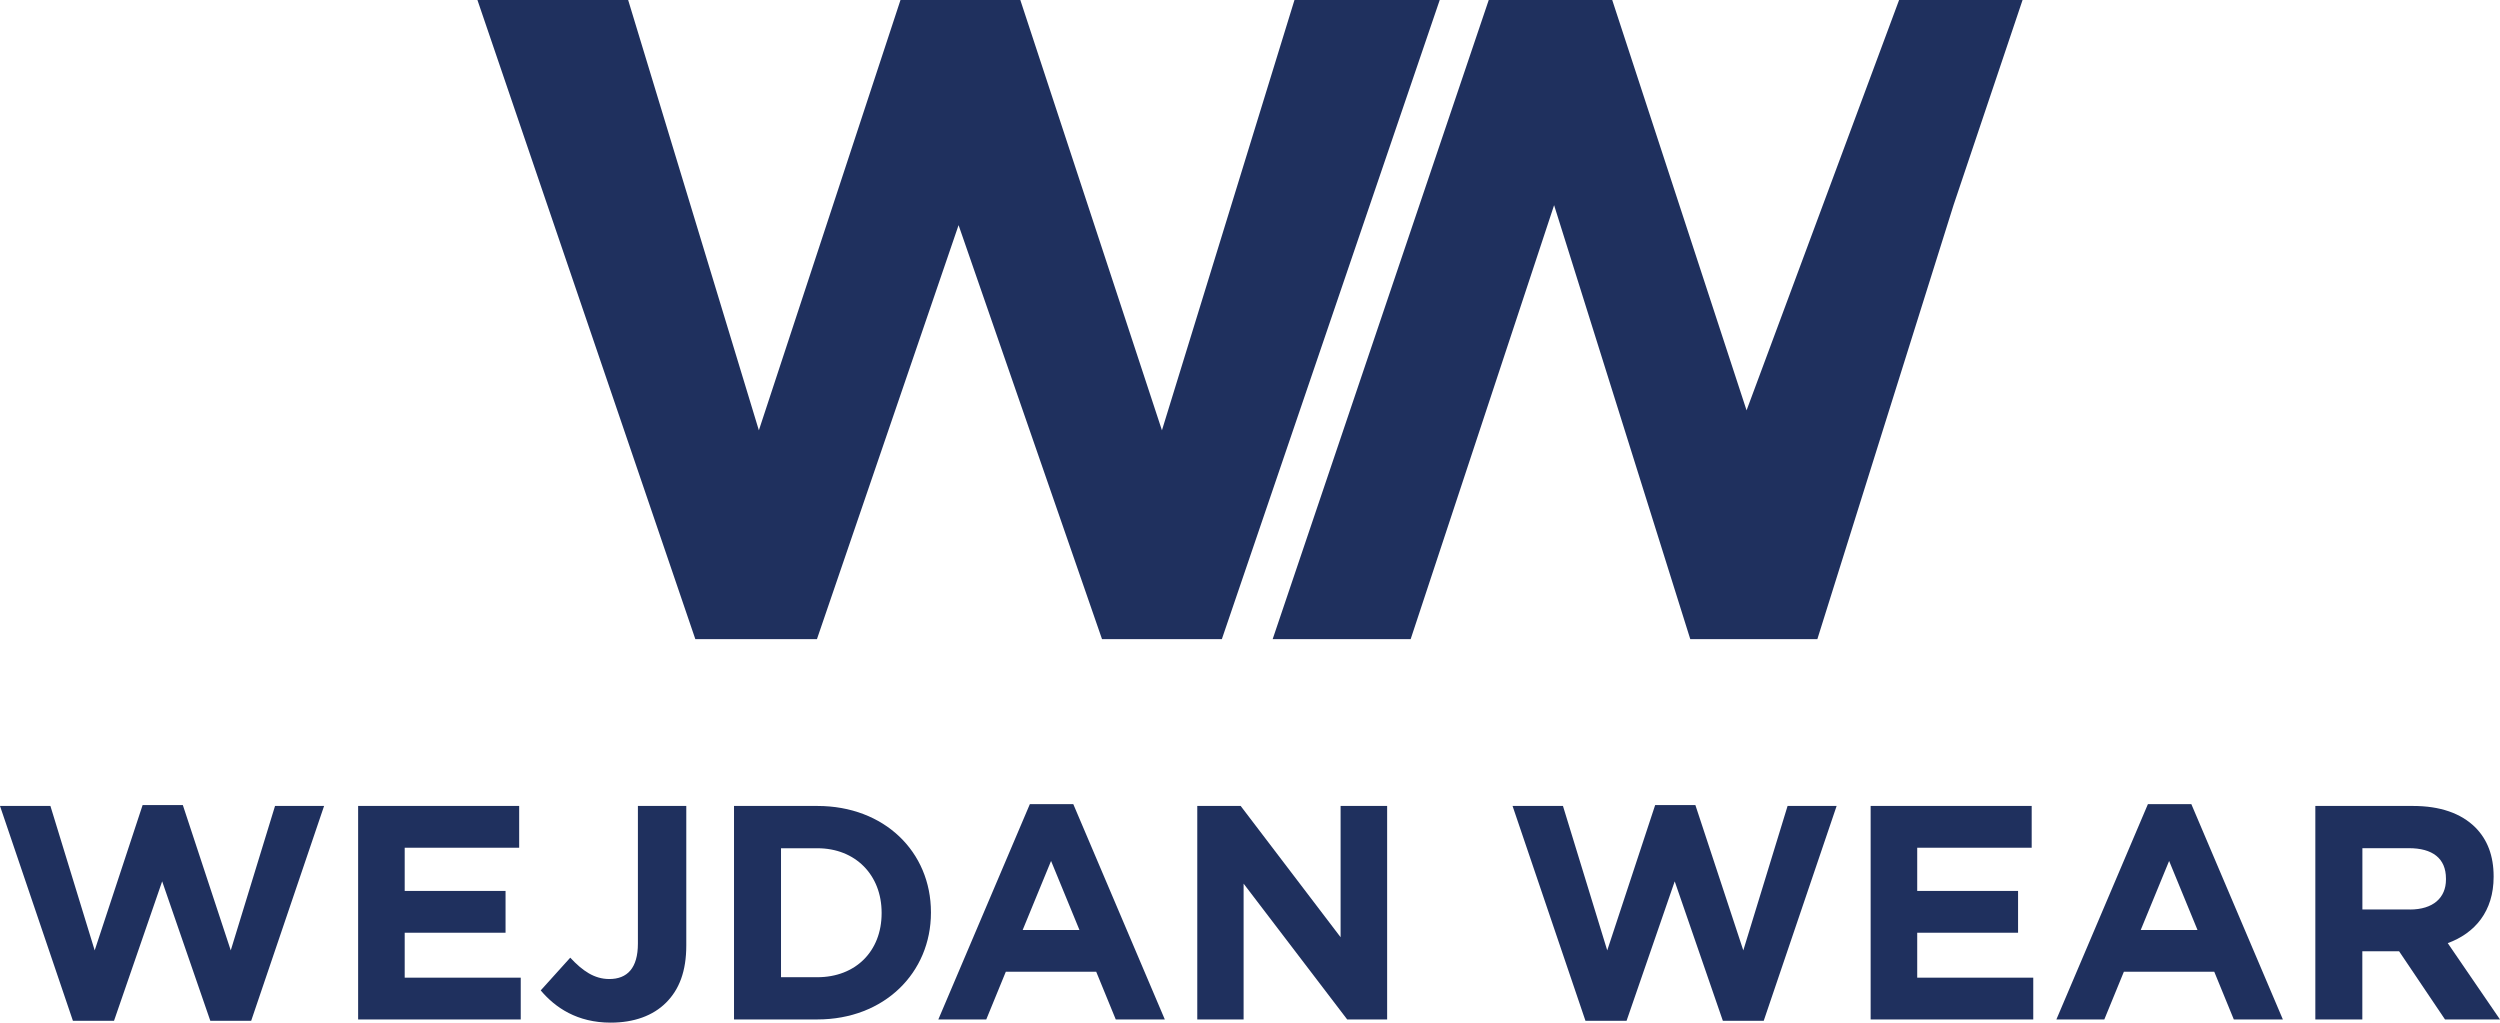
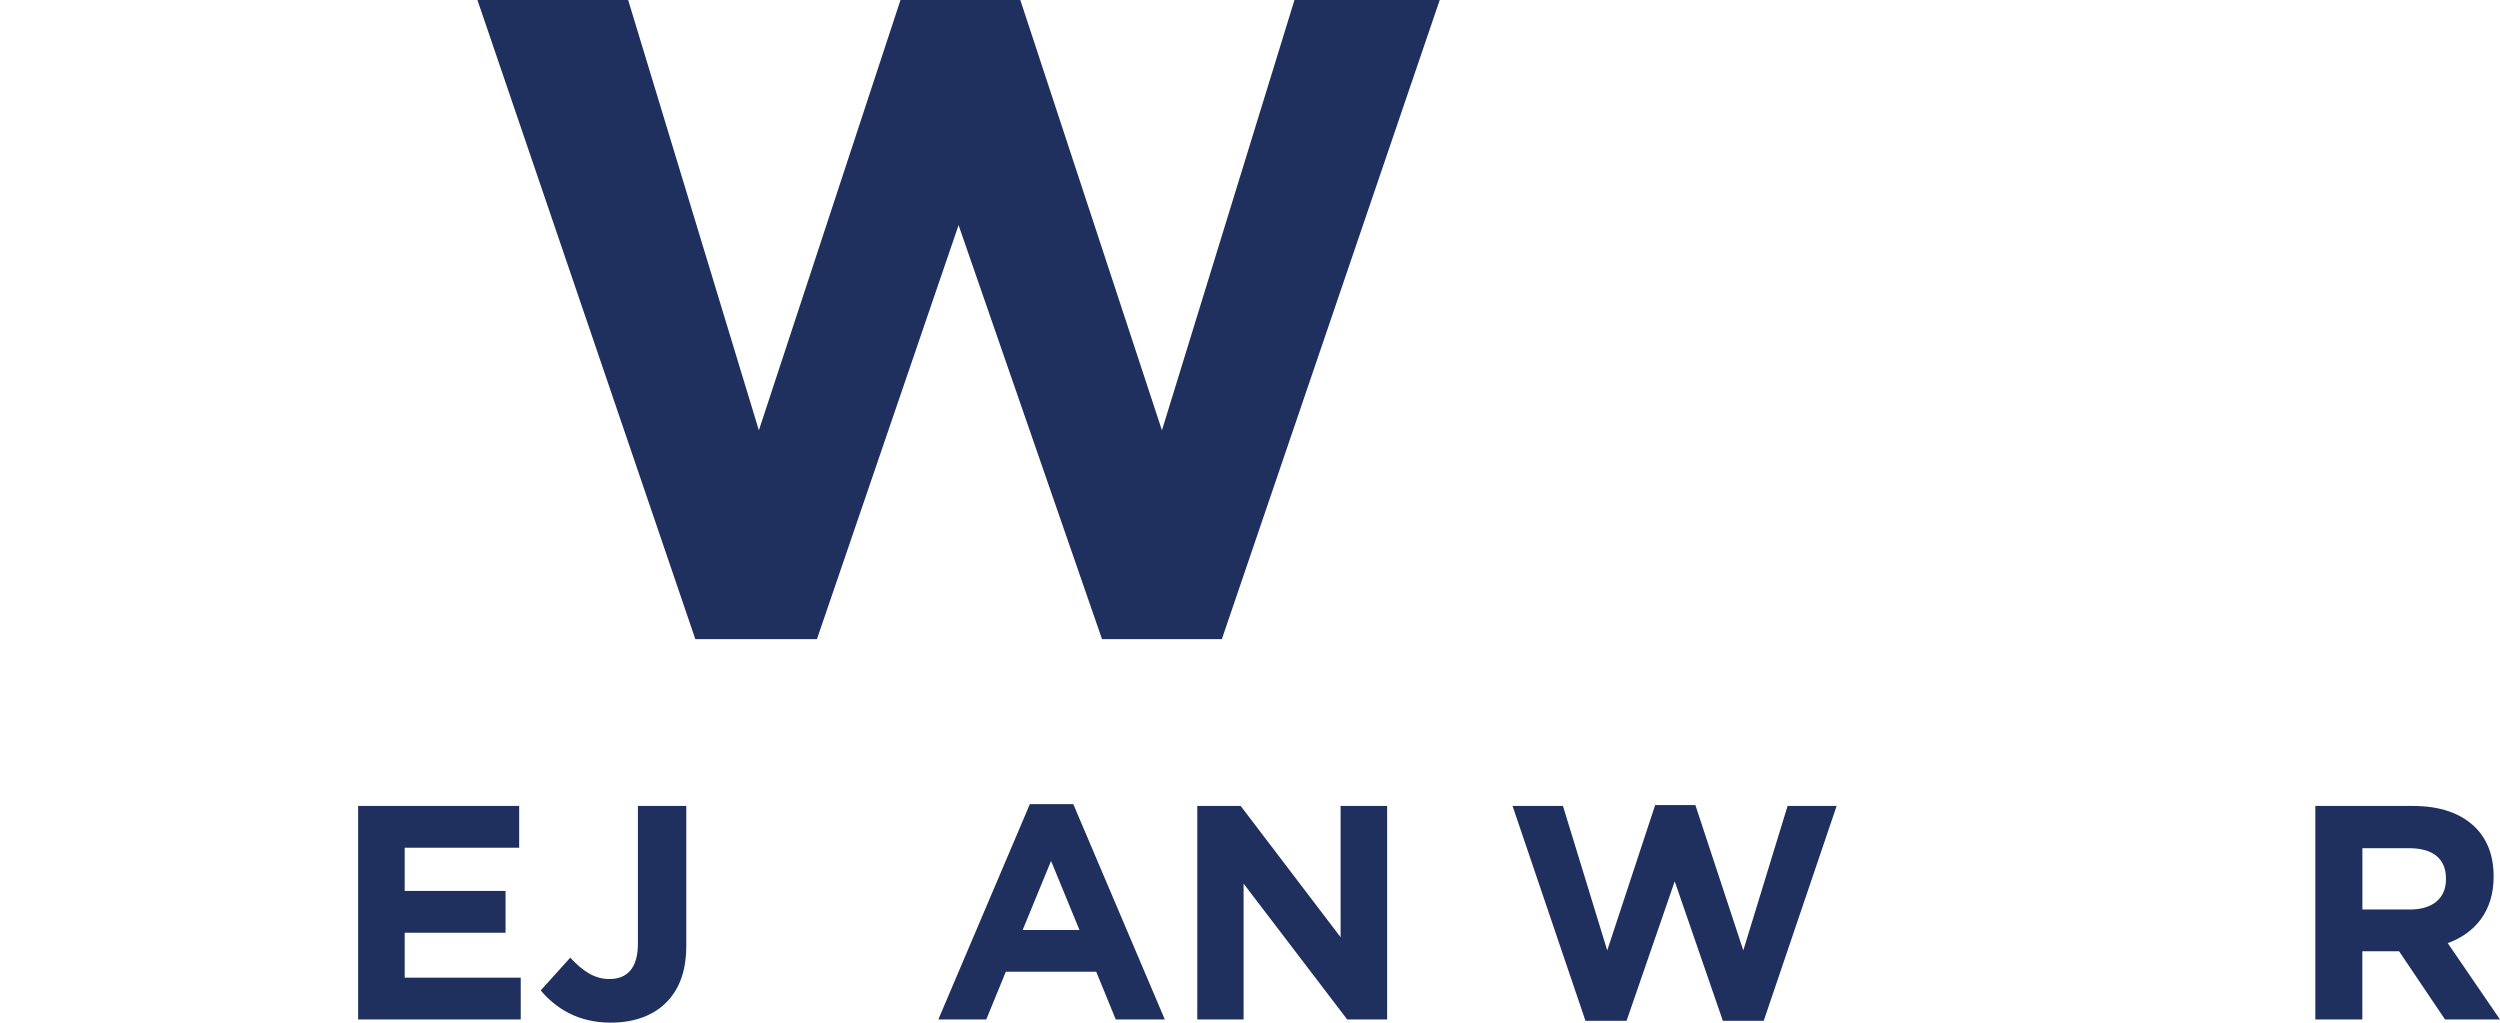
<svg xmlns="http://www.w3.org/2000/svg" viewBox="0 0 827.71 338.58" data-name="Layer 2" id="Layer_2">
  <defs>
    <style>
      .cls-1 {
        fill: #1f305e;
      }
    </style>
  </defs>
  <g data-name="Layer 1" id="Layer_1-2">
    <g>
-       <path d="M0,266.84h16.69l14.66,47.82,15.87-48.12h13.31l15.87,48.12,14.66-47.82h16.24l-24.14,71.13h-13.53l-15.94-46.17-15.94,46.17h-13.61L0,266.84Z" class="cls-1" />
      <path d="M118.58,266.84h53.31v13.84h-37.9v14.29h33.39v13.84h-33.39v14.89h38.42v13.84h-53.84v-70.68Z" class="cls-1" />
      <path d="M179.03,327.9l9.77-10.83c4.06,4.36,7.97,7.07,12.93,7.07,5.94,0,9.47-3.61,9.47-11.73v-45.57h16.02v46.17c0,8.57-2.33,14.59-6.69,18.95-4.36,4.36-10.68,6.62-18.35,6.62-11.05,0-18.35-4.96-23.16-10.68Z" class="cls-1" />
-       <path d="M243.02,266.84h27.6c22.18,0,37.6,15.19,37.6,35.19v.15c0,19.85-15.41,35.34-37.6,35.34h-27.6v-70.68ZM258.58,280.83v42.71h12.03c12.63,0,21.28-8.57,21.28-21.2v-.15c0-12.48-8.65-21.35-21.28-21.35h-12.03Z" class="cls-1" />
      <path d="M340.99,266.24h14.36l30.3,71.28h-16.24l-6.47-15.79h-29.93l-6.47,15.79h-15.87l30.3-71.28ZM357.39,307.9l-9.4-22.86-9.4,22.86h18.8Z" class="cls-1" />
      <path d="M396.41,266.84h14.36l33.08,43.46v-43.46h15.41v70.68h-13.23l-34.29-44.96v44.96h-15.34v-70.68Z" class="cls-1" />
      <path d="M500.78,266.84h16.69l14.66,47.82,15.87-48.12h13.31l15.87,48.12,14.66-47.82h16.24l-24.14,71.13h-13.53l-15.94-46.17-15.94,46.17h-13.61l-24.14-71.13Z" class="cls-1" />
-       <path d="M619.35,266.84h53.31v13.84h-37.9v14.29h33.39v13.84h-33.39v14.89h38.42v13.84h-53.84v-70.68Z" class="cls-1" />
-       <path d="M711.16,266.24h14.36l30.3,71.28h-16.24l-6.47-15.79h-29.93l-6.47,15.79h-15.87l30.3-71.28ZM727.56,307.9l-9.4-22.86-9.4,22.86h18.8Z" class="cls-1" />
      <path d="M766.58,266.84h32.33c8.95,0,15.87,2.41,20.6,7.07,4.06,4.06,6.09,9.47,6.09,16.24v.15c0,11.43-6.17,18.65-15.19,21.96l17.29,25.26h-18.2l-15.19-22.56h-12.18v22.56h-15.56v-70.68ZM797.86,301.13c7.74,0,11.96-3.91,11.96-9.93v-.3c0-6.77-4.51-10.08-12.26-10.08h-15.41v20.3h15.72Z" class="cls-1" />
    </g>
    <g>
      <path d="M428.58,0l-43.88,142.47L337.81,0h-39.67s-46.89,142.47-46.89,142.47L207.97,0h-49.9s72.14,211.6,72.14,211.6h40.27s46.89-137.06,46.89-137.06l47.49,137.06h39.68S476.67,0,476.67,0h-48.09Z" class="cls-1" />
-       <path d="M628.76,0l-50.5,135.86L533.78,0h-40.88s-71.54,211.6-71.54,211.6h45.69s47.49-143.67,47.49-143.67l45.08,143.67h42.08s22.24-70.93,22.24-70.93l22.84-72.74L669.64,0h-40.88Z" class="cls-1" />
    </g>
  </g>
</svg>